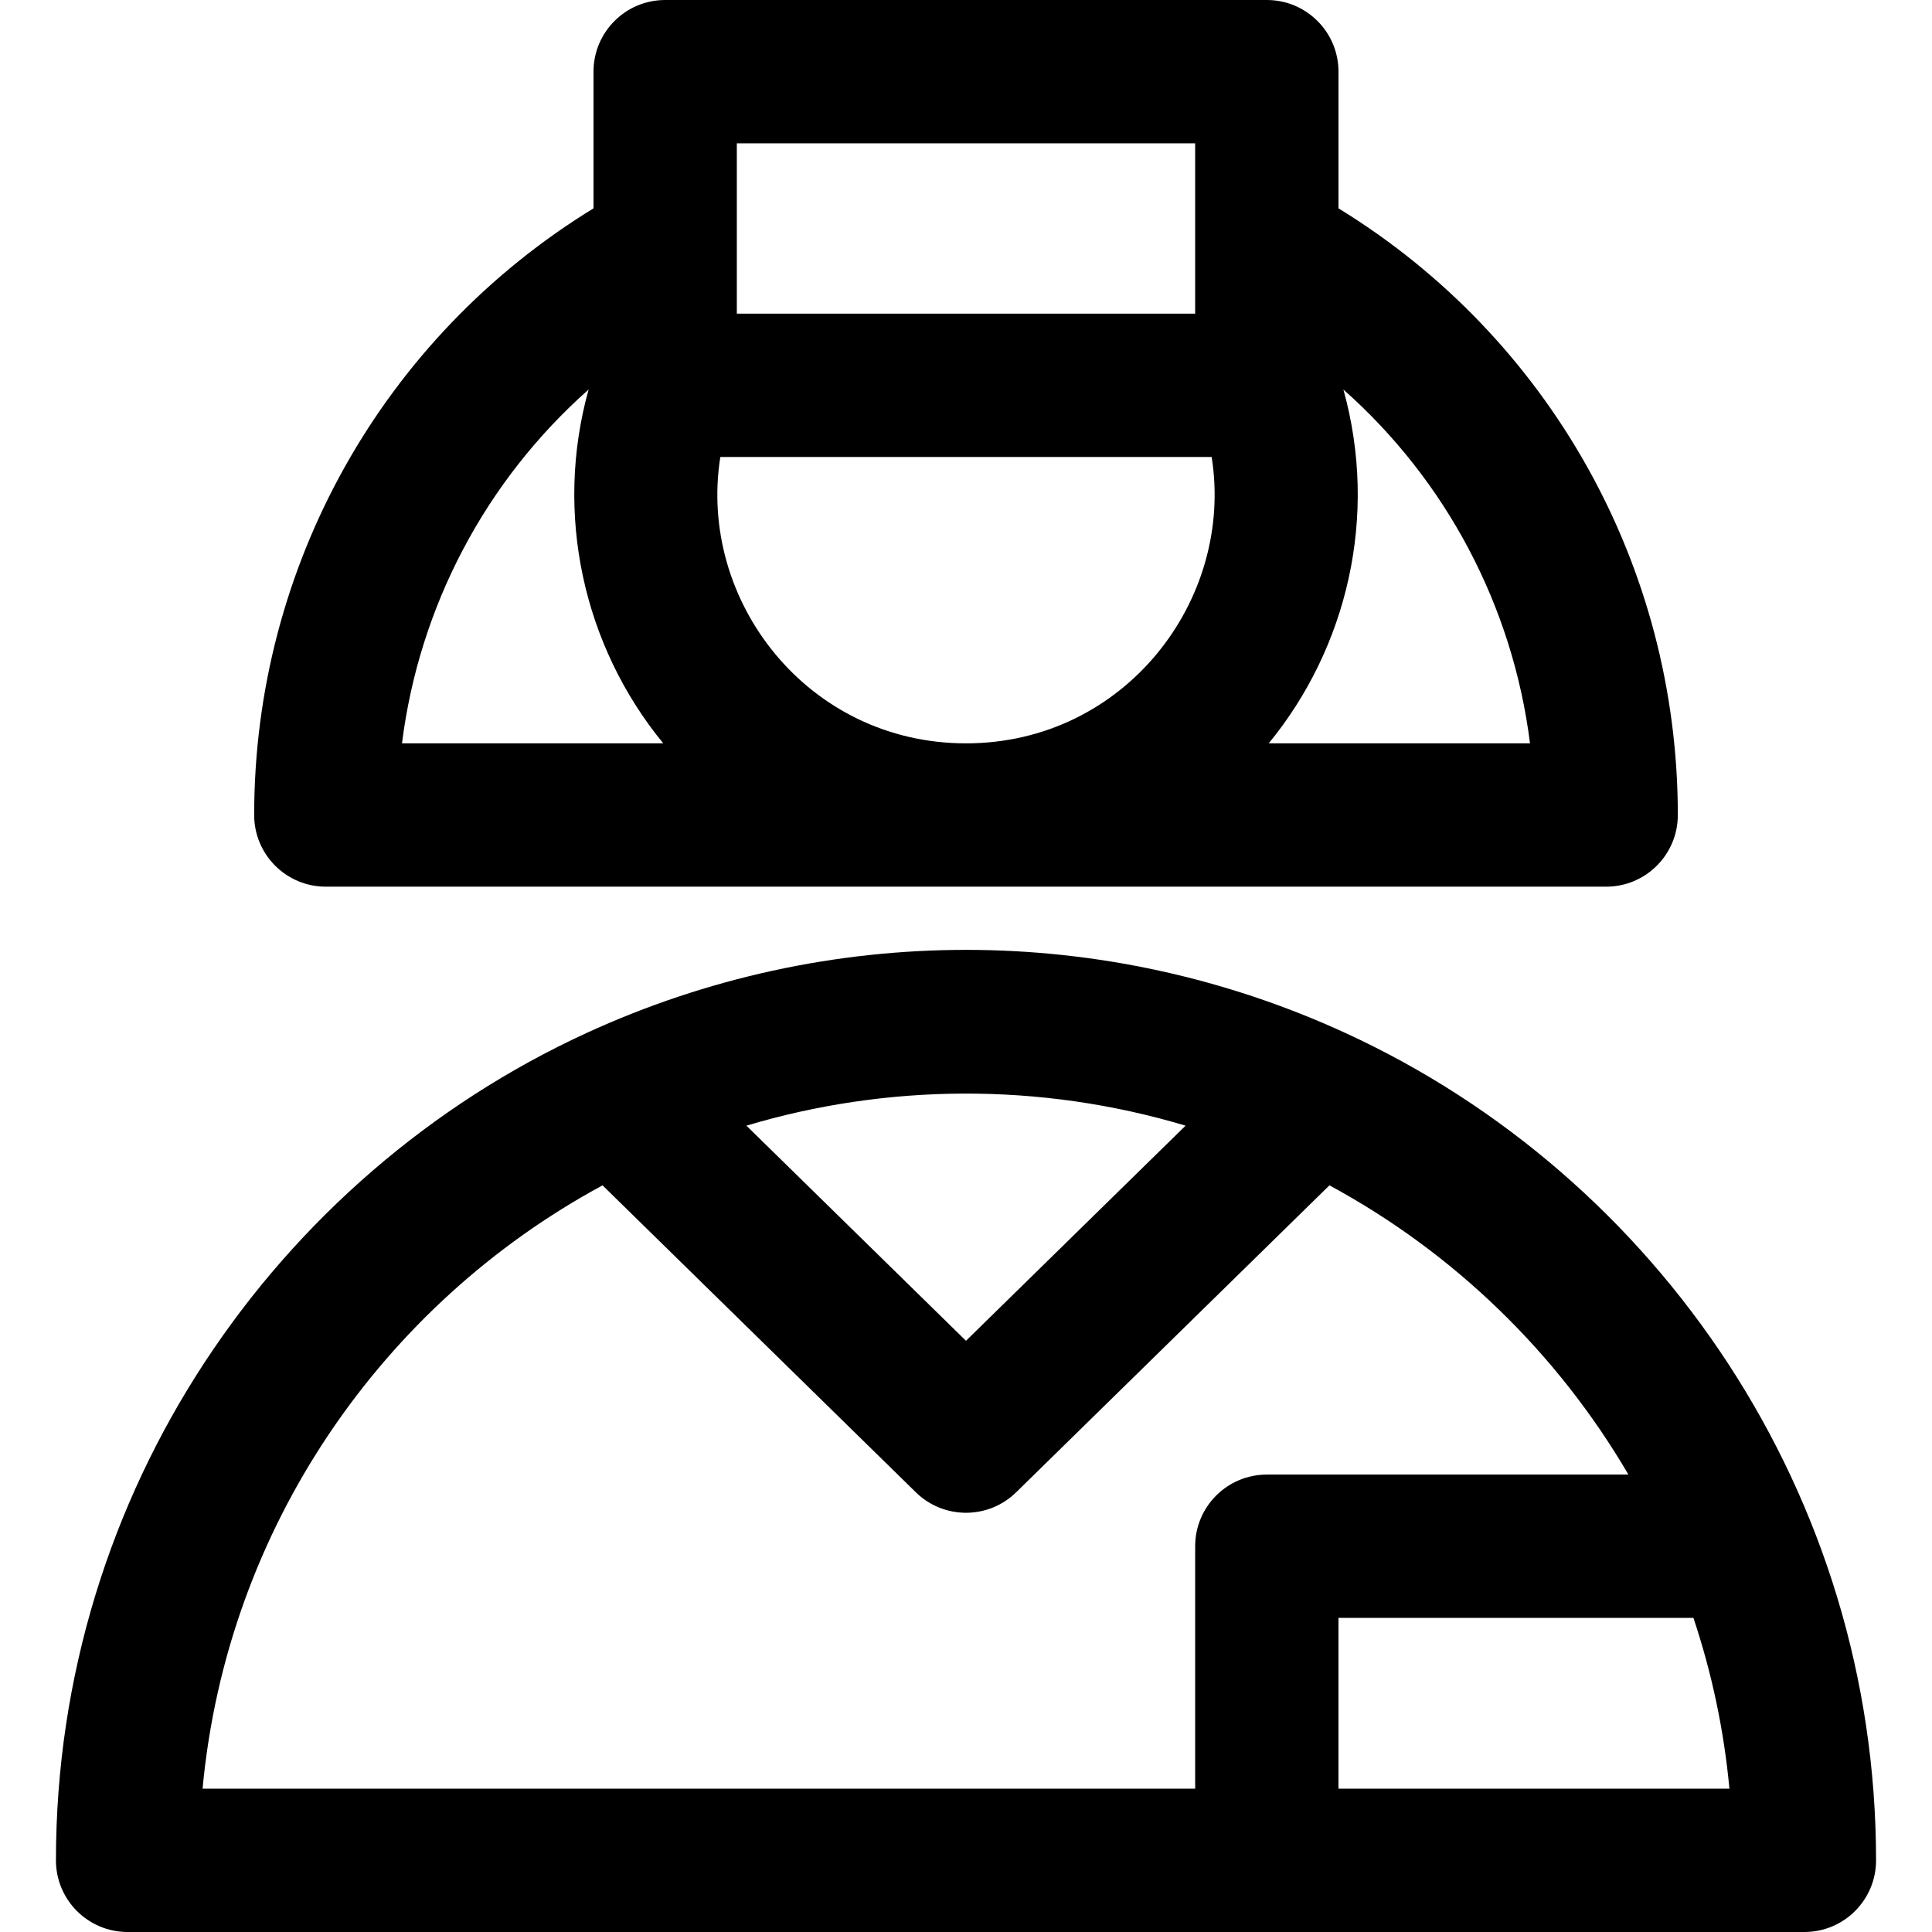
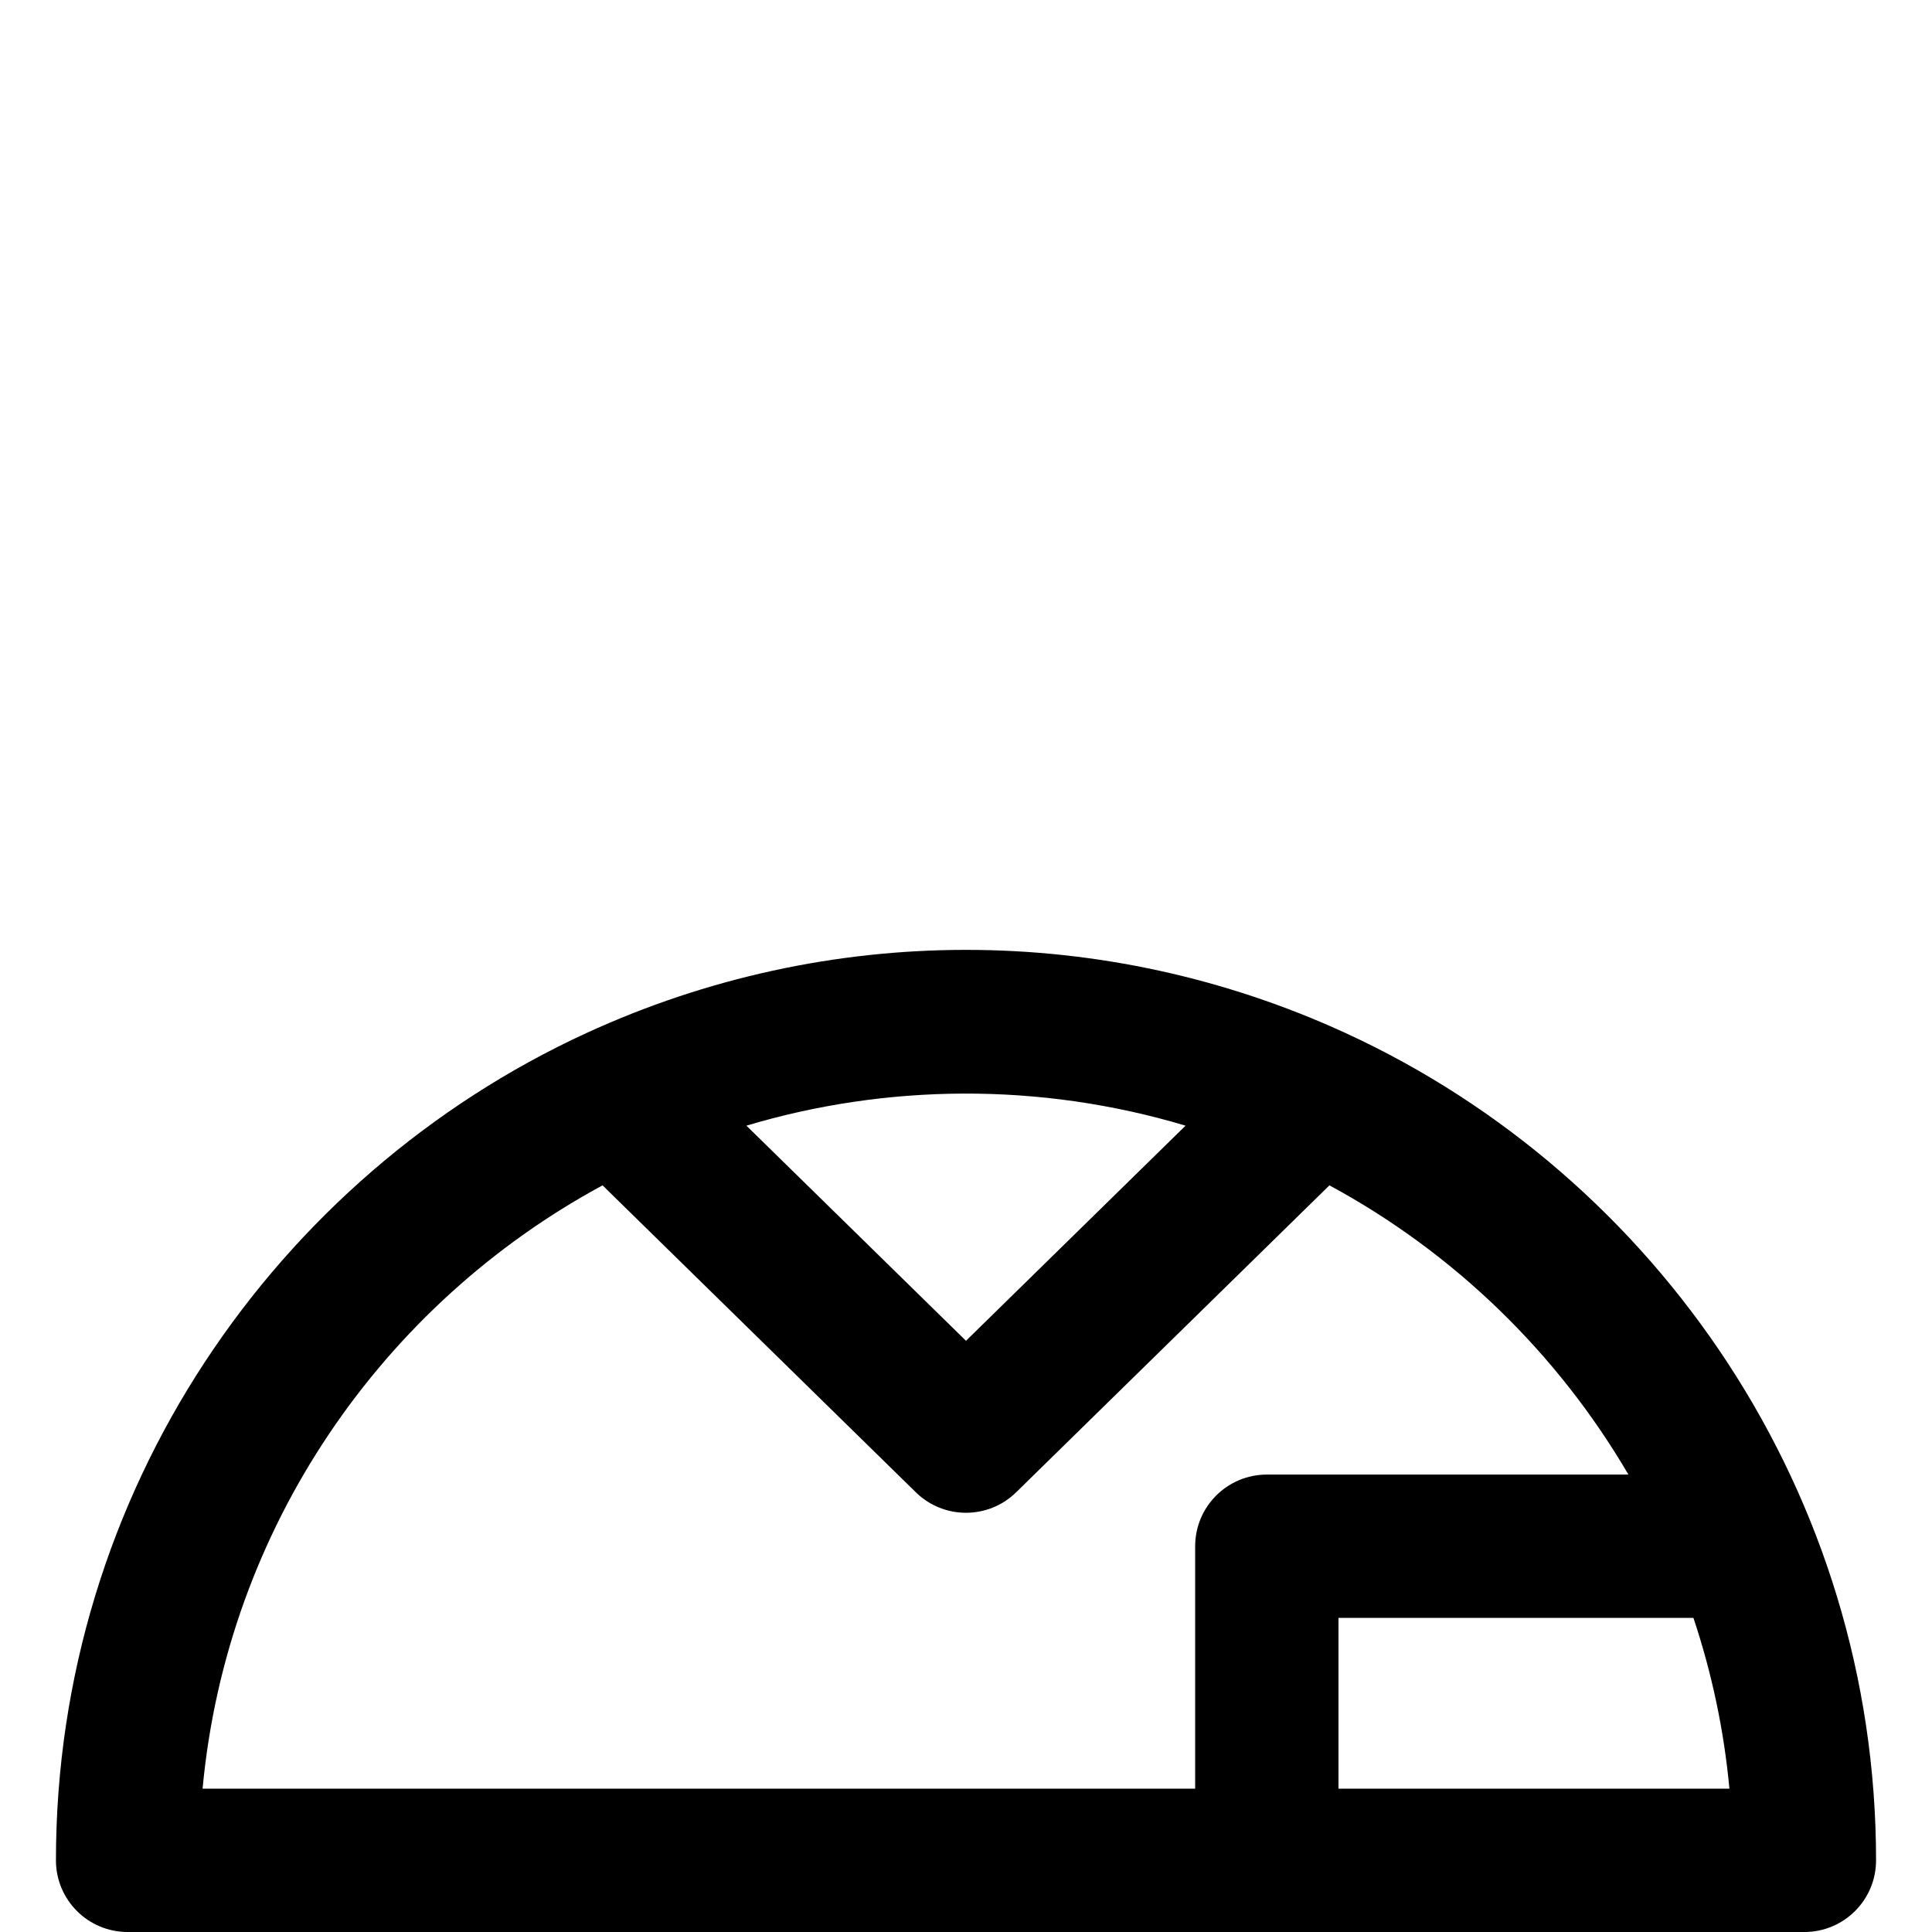
<svg xmlns="http://www.w3.org/2000/svg" version="1.1" id="Layer_1" x="0px" y="0px" viewBox="0 0 512.001 512.001" style="enable-background:new 0 0 512.001 512.001;" xml:space="preserve">
  <g>
    <g>
      <g>
        <path d="M356.668,273.804c-63.975-29.436-137.361-29.436-201.336,0C73.212,311.58,14.825,395.358,14.825,493.011     c0,10.488,8.503,18.991,18.991,18.991c7.881,0,436.49,0,444.369,0h0.001c10.488,0,18.991-8.503,18.991-18.991     C497.175,396.052,439.376,311.85,356.668,273.804z M314.188,298.313l-58.189,57.011l-58.189-57.011     C234.707,287.266,275.38,286.694,314.188,298.313z M316.732,409.77v64.249H53.685c6.437-69.16,47.684-128.366,105.999-159.889     l83.025,81.346c7.384,7.234,19.198,7.234,26.582,0l83.025-81.346c32.913,17.792,60.382,44.407,79.231,76.649h-95.823     C325.235,390.78,316.732,399.282,316.732,409.77z M354.713,474.018V428.76h94.064c4.901,14.668,8.104,29.842,9.537,45.259     H354.713z" />
-         <path d="M86.349,234.979c14.889,0,324.412,0,339.301,0c10.488,0,18.991-8.503,18.991-18.991     c0-66.029-34.181-126.601-89.927-160.773V18.991C354.713,8.503,346.21,0,335.722,0H176.276c-10.488,0-18.991,8.503-18.991,18.991     v36.224c-55.747,34.171-89.927,94.742-89.927,160.773C67.358,226.476,75.861,234.979,86.349,234.979z M356.012,103.231     c27.187,24.075,44.867,57.32,49.458,93.766h-69.243C356.996,171.686,365.371,136.8,356.012,103.231z M316.73,37.981     c0,15.831,0,28.423,0,45.147H195.267c0-16.737,0-29.322,0-45.147H316.73z M190.894,121.11h130.211     c6.026,37.954-23.098,75.887-65.105,75.887C214.045,196.997,184.854,159.193,190.894,121.11z M155.988,103.231     c-9.157,32.822-1.457,67.901,19.785,93.766H106.53C111.119,160.551,128.8,127.306,155.988,103.231z" />
      </g>
    </g>
  </g>
  <g>
</g>
  <g>
</g>
  <g>
</g>
  <g>
</g>
  <g>
</g>
  <g>
</g>
  <g>
</g>
  <g>
</g>
  <g>
</g>
  <g>
</g>
  <g>
</g>
  <g>
</g>
  <g>
</g>
  <g>
</g>
  <g>
</g>
</svg>